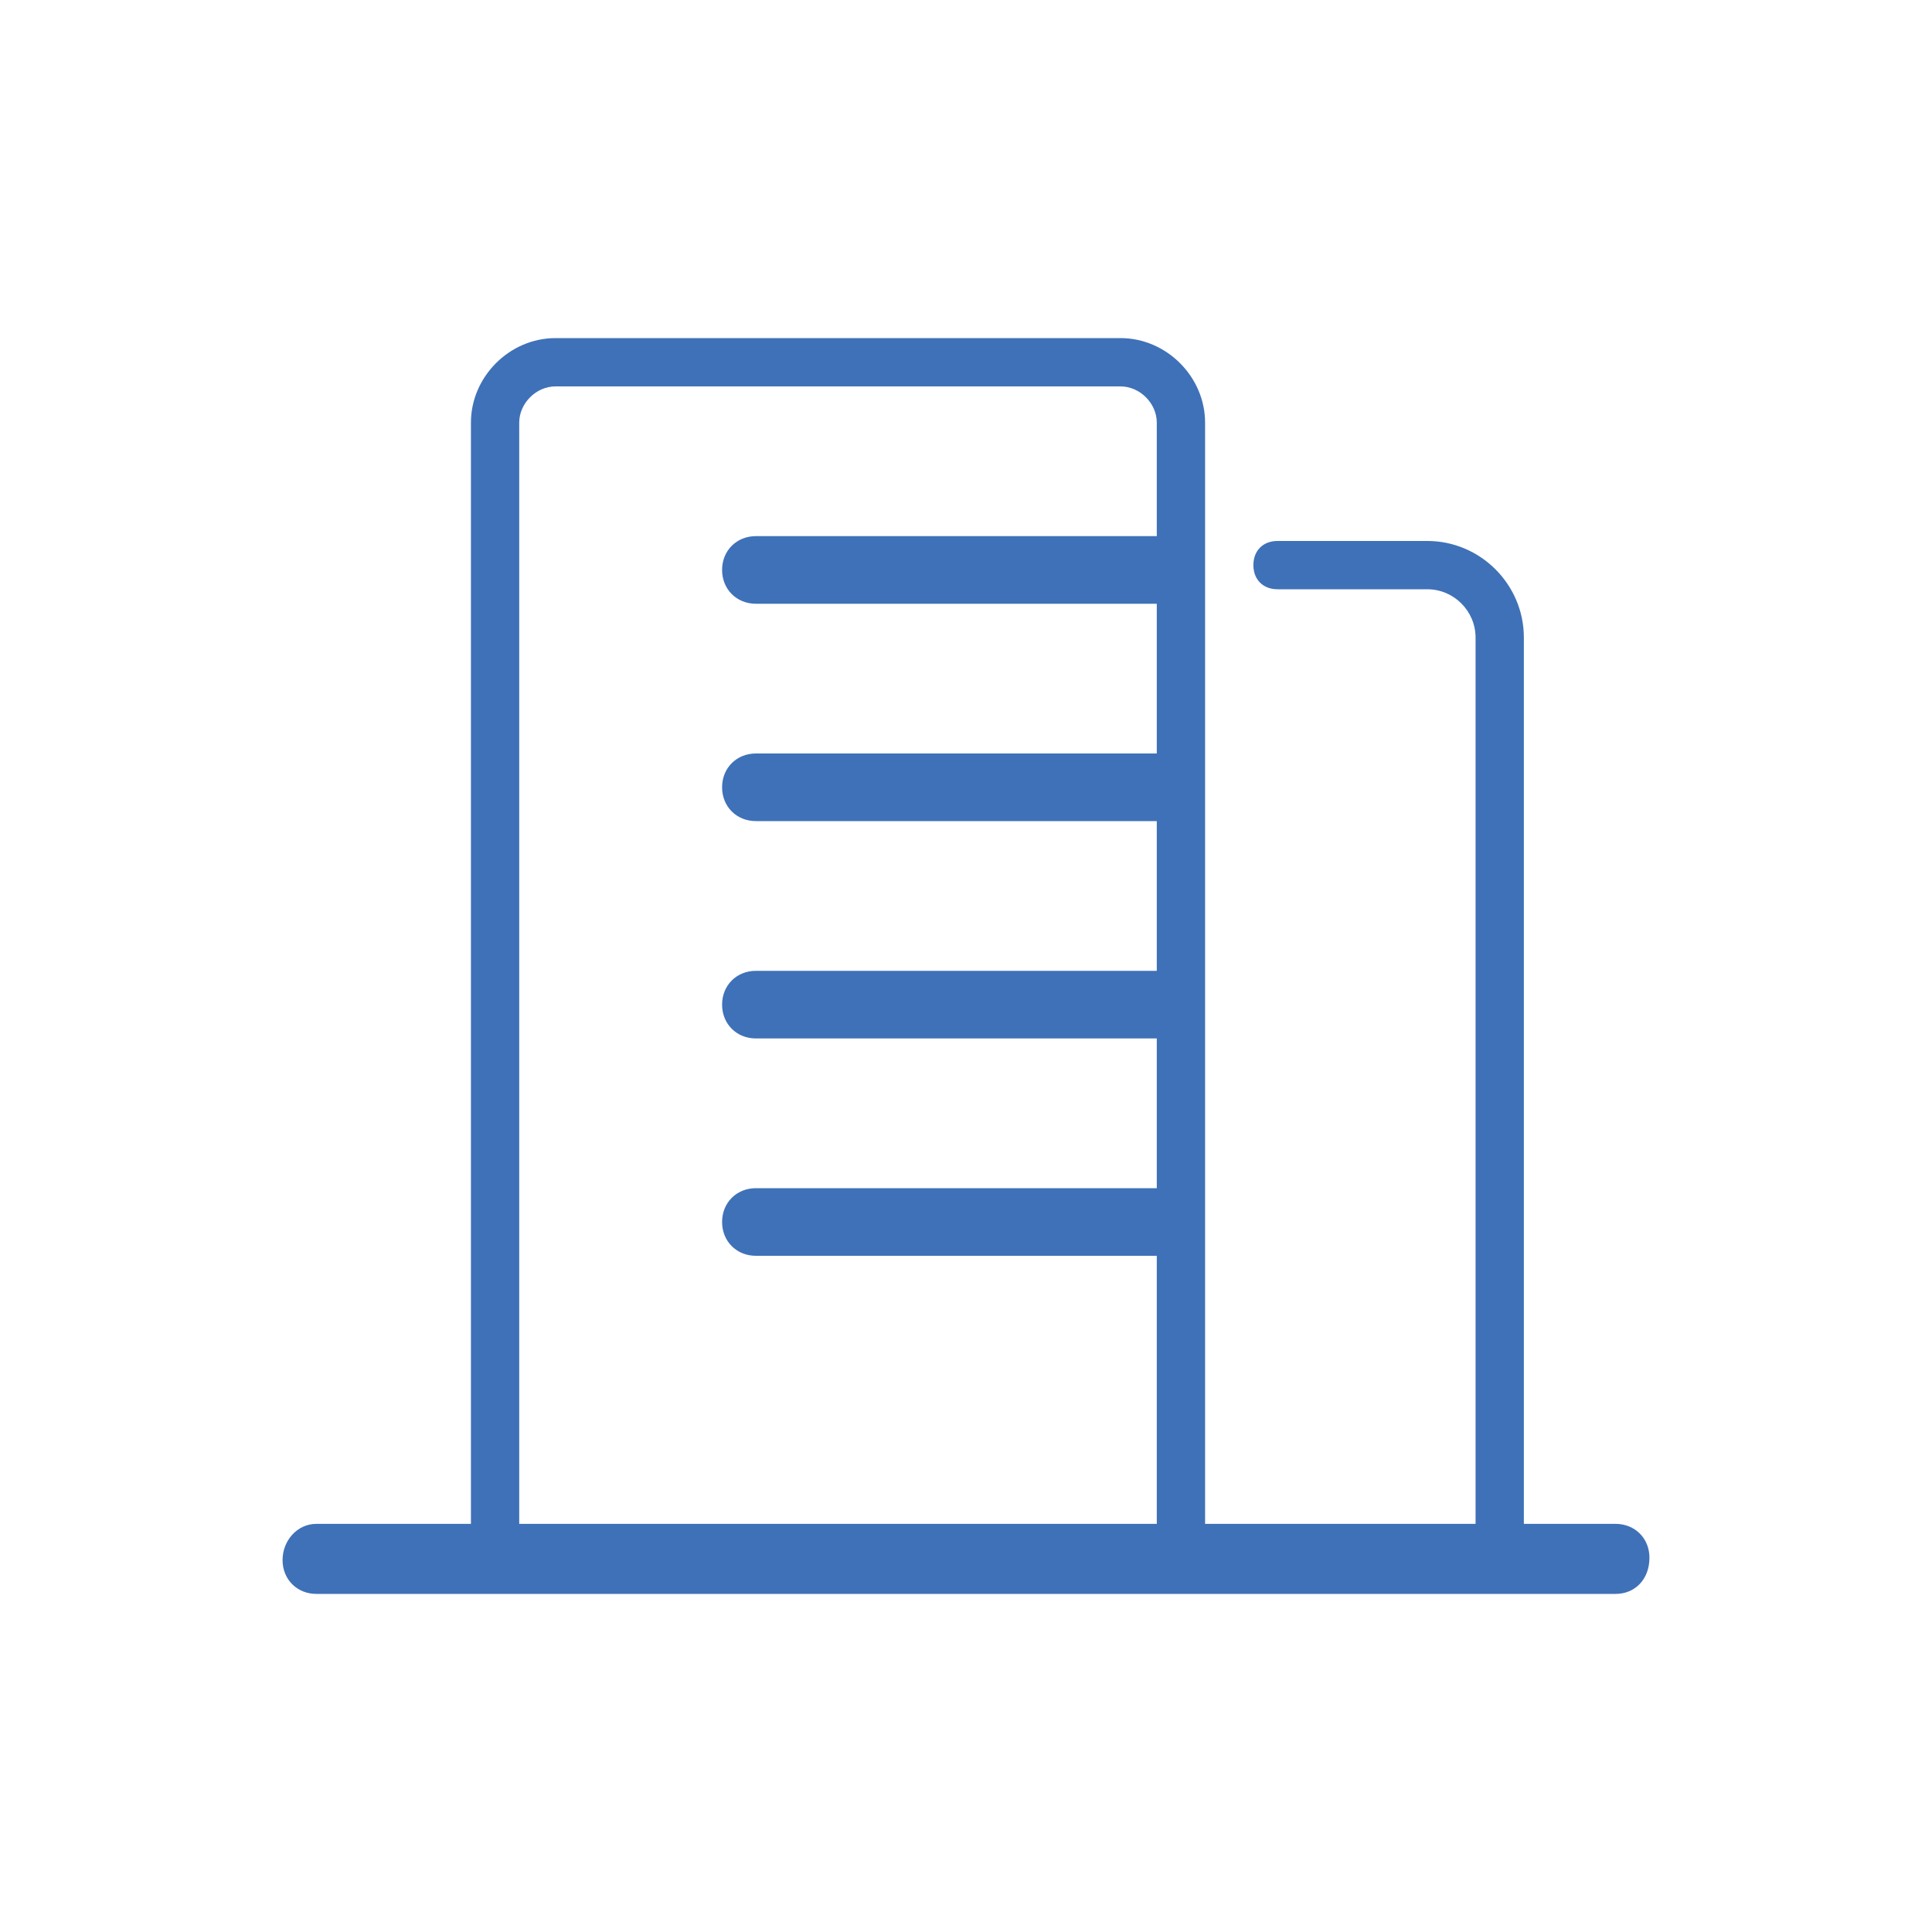
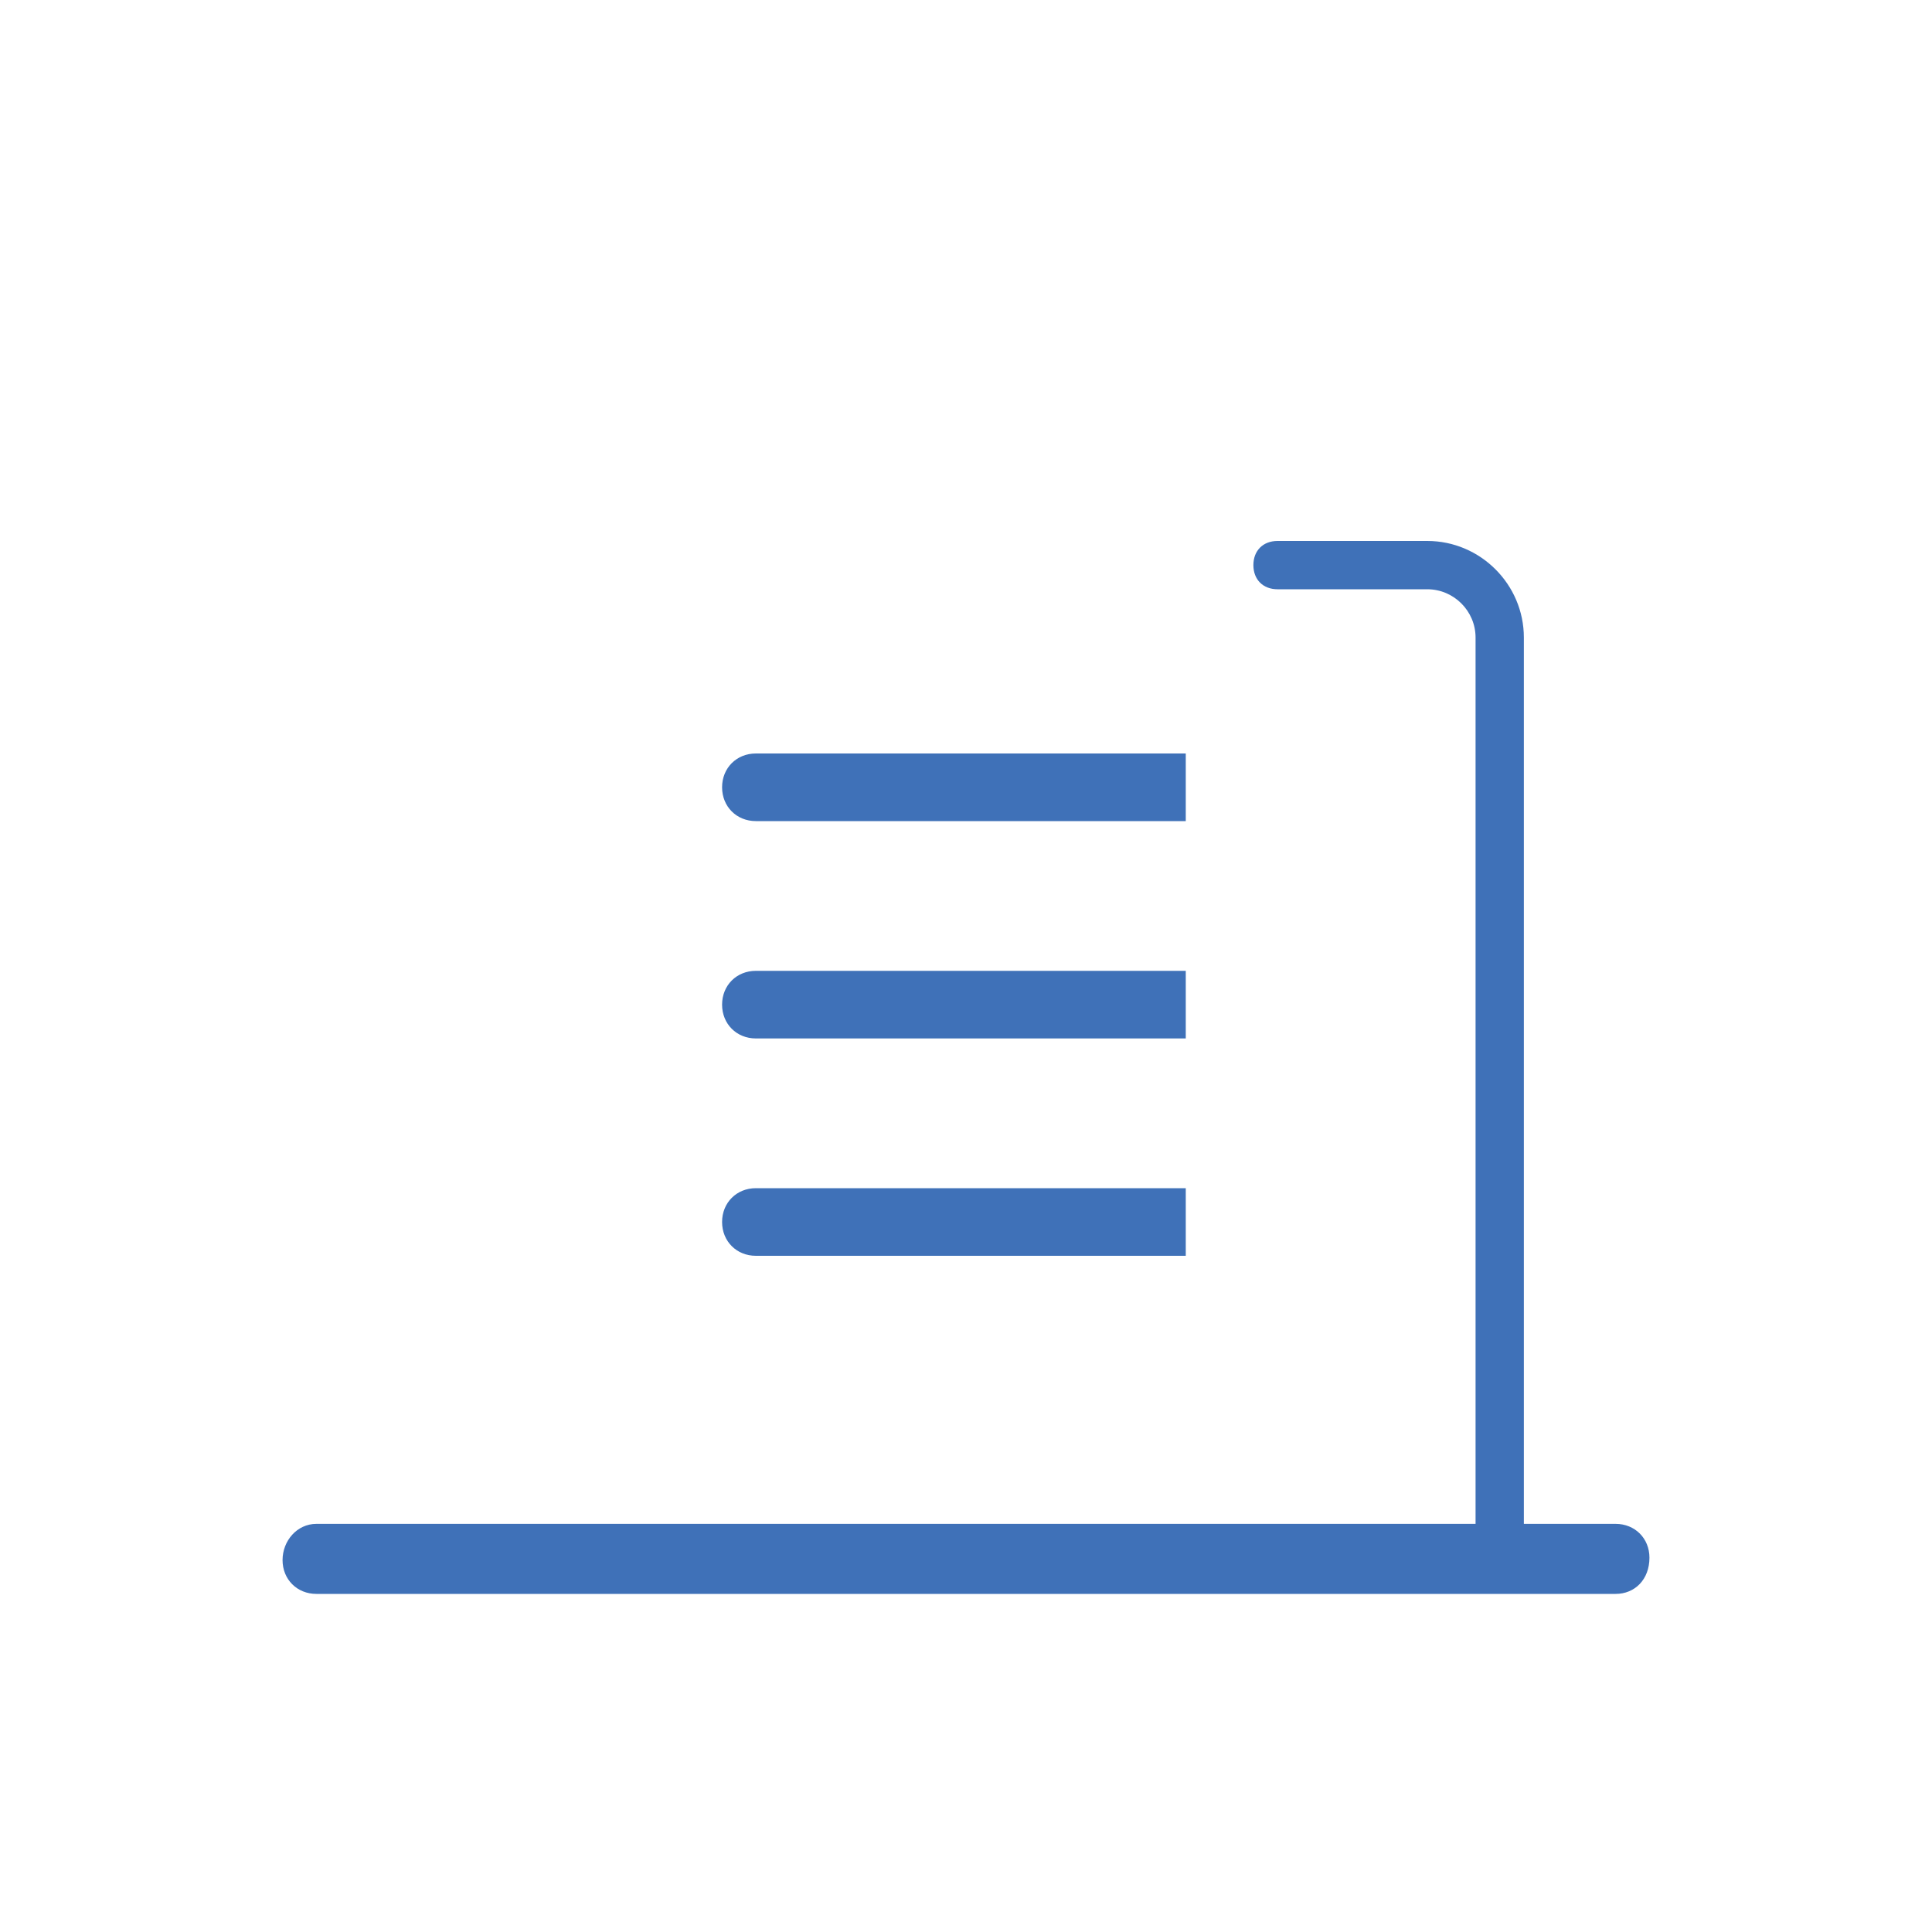
<svg xmlns="http://www.w3.org/2000/svg" version="1.1" id="图层_1" x="0px" y="0px" viewBox="0 0 80 80" style="enable-background:new 0 0 80 80;" xml:space="preserve">
  <style type="text/css">
	.st0{fill:#3F71B8;}
</style>
  <g>
    <g>
-       <path class="st0" d="M49.9,64.2h-2V17.5c0-0.8-0.7-1.5-1.5-1.5H23c-0.8,0-1.5,0.7-1.5,1.5v46.7h-2V17.5c0-1.9,1.6-3.5,3.5-3.5    h23.4c1.9,0,3.5,1.6,3.5,3.5V64.2z" />
-     </g>
+       </g>
    <g>
-       <path class="st0" d="M49.1,25H31.3c-0.8,0-1.4-0.6-1.4-1.4s0.6-1.4,1.4-1.4h17.8V25z" />
-     </g>
+       </g>
    <g>
      <path class="st0" d="M49.1,34H31.3c-0.8,0-1.4-0.6-1.4-1.4s0.6-1.4,1.4-1.4h17.8V34z" />
    </g>
    <g>
      <path class="st0" d="M49.1,43H31.3c-0.8,0-1.4-0.6-1.4-1.4c0-0.8,0.6-1.4,1.4-1.4h17.8V43z" />
    </g>
    <g>
      <path class="st0" d="M49.1,52H31.3c-0.8,0-1.4-0.6-1.4-1.4s0.6-1.4,1.4-1.4h17.8V52z" />
    </g>
    <g>
      <path class="st0" d="M66.9,66H13.1c-0.8,0-1.4-0.6-1.4-1.4c0-0.8,0.6-1.5,1.4-1.5h53.8c0.8,0,1.4,0.6,1.4,1.4    C68.3,65.4,67.7,66,66.9,66z" />
    </g>
    <g>
      <path class="st0" d="M62.1,65.2c-0.6,0-1-0.4-1-1V26.4c0-1.1-0.9-2-2-2h-6.2c-0.6,0-1-0.4-1-1s0.4-1,1-1h6.2c2.2,0,4,1.8,4,4v37.9    C63.1,64.8,62.6,65.2,62.1,65.2z" />
    </g>
  </g>
</svg>